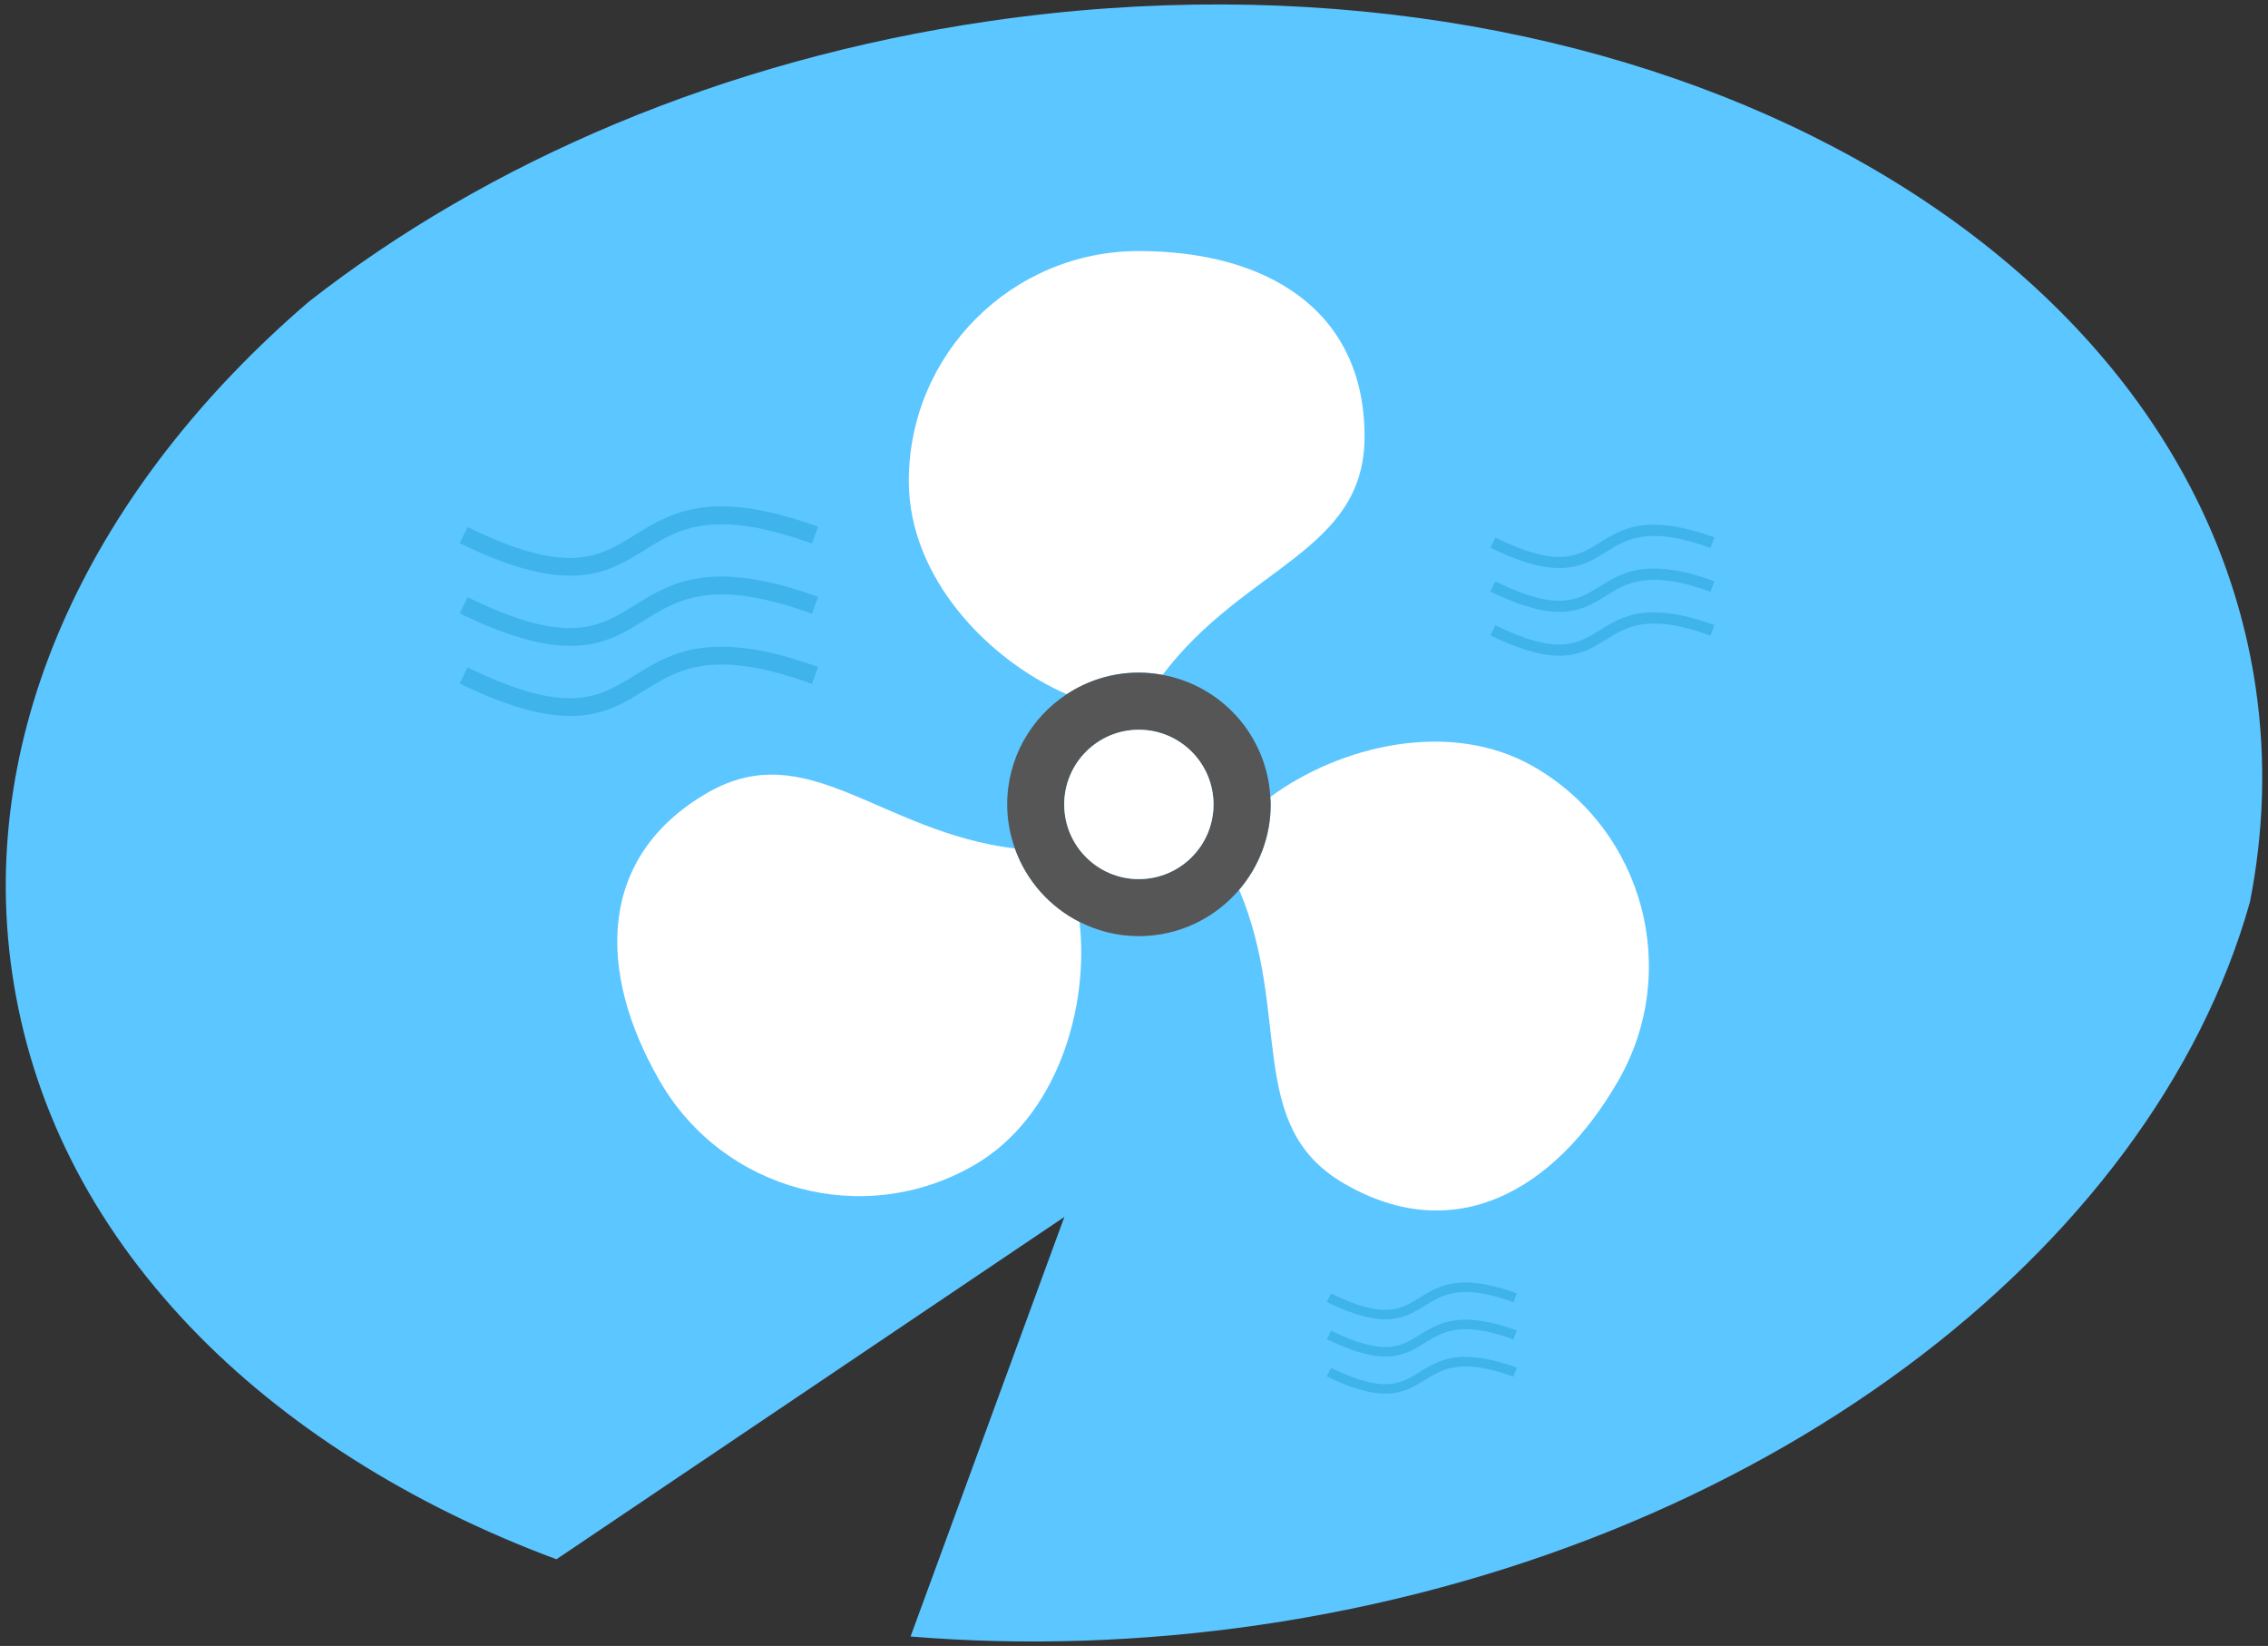
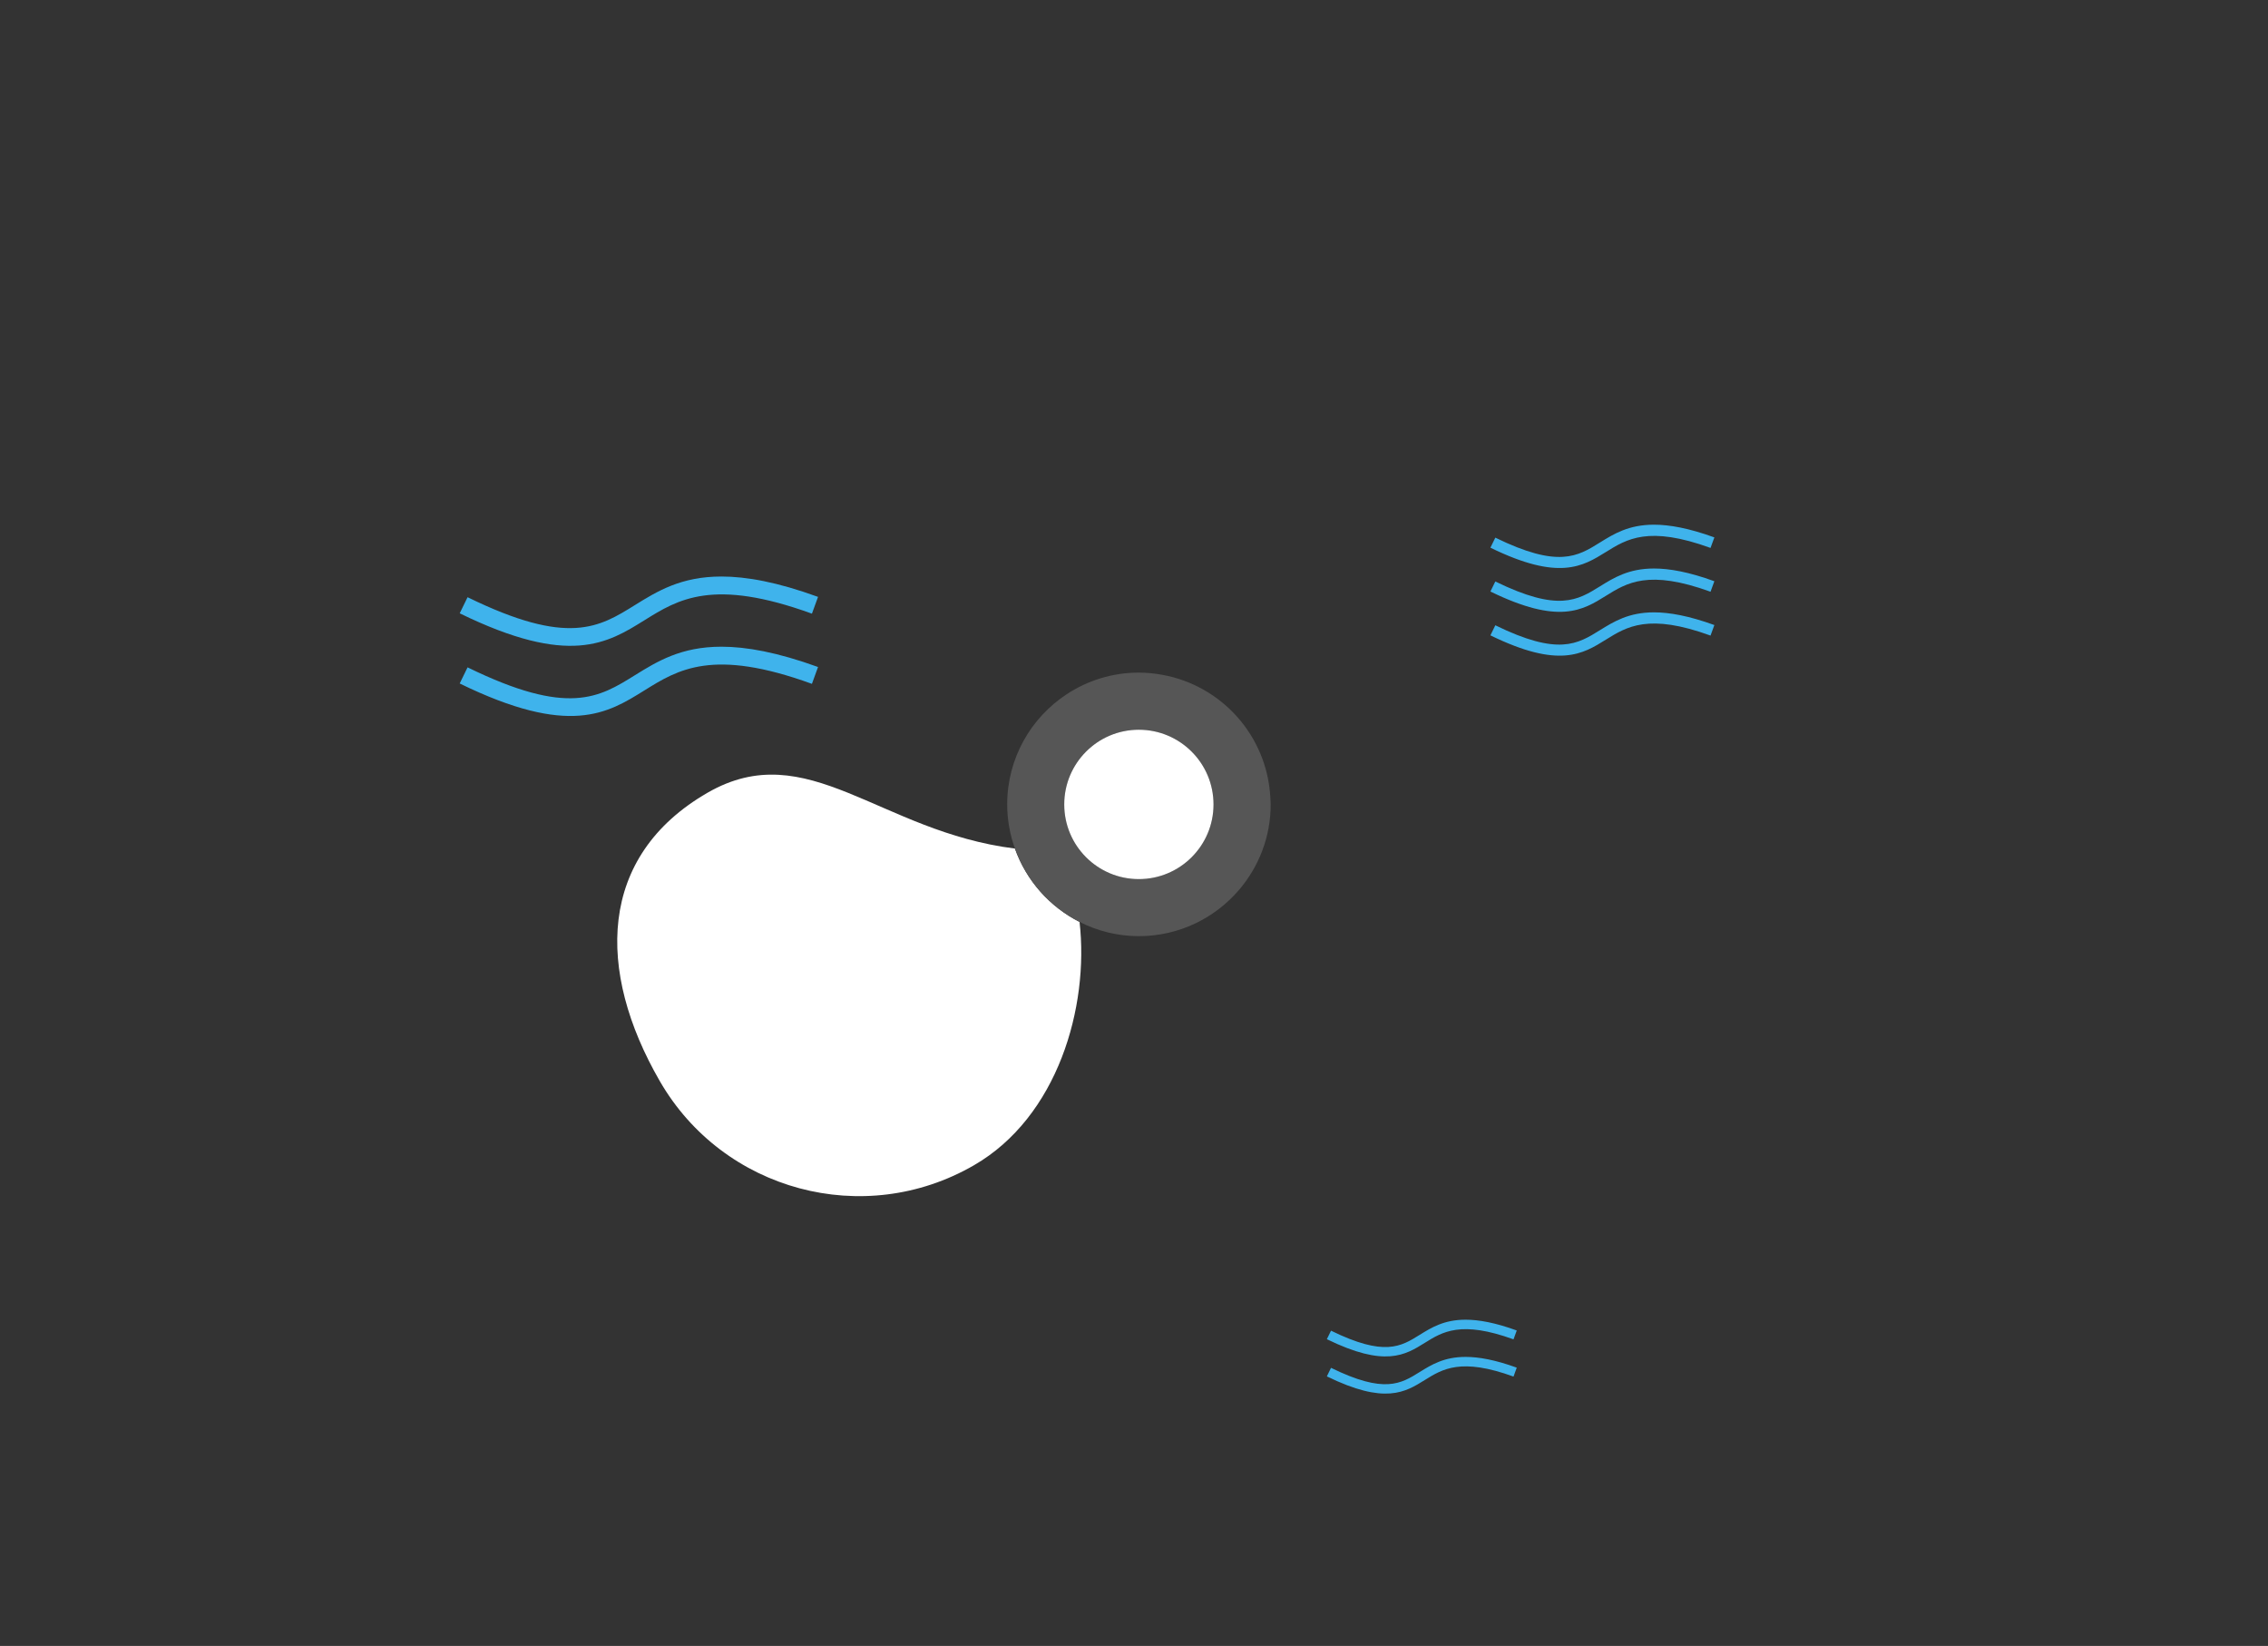
<svg xmlns="http://www.w3.org/2000/svg" version="1.1" id="block__x2F__services" x="0px" y="0px" width="306.35px" height="222.281px" viewBox="0 0 306.35 222.281" enable-background="new 0 0 306.35 222.281" xml:space="preserve">
  <rect x="0" y="0" width="306.35" height="222.281" fill="#333333" stroke="none" />
-   <path fill="#5BC6FF" d="M304.705,92.967C295.653,30.781,219.099-9.572,133.677,2.844c-36.034,5.242-67.855,19.039-91.97,37.904  C12.725,65.617-3.179,98.264,1.629,131.328c2.579,17.703,10.668,33.791,24.037,47.832c12.622,13.217,29.716,24.068,49.496,31.416  l68.604-46.229l-20.772,56.659c15.399,1.269,31.288,0.74,46.991-1.541c67.765-9.853,120.662-50.426,133.927-97.661  C305.772,112.357,306.109,102.688,304.705,92.967z" />
  <path fill="#3FB3EC" d="M216.11,85.105c-3.016,1.875-5.623,3.5-14.129-0.662l-0.664,1.359c9.263,4.525,12.48,2.523,15.593,0.584  c2.838-1.762,5.776-3.594,14.139-0.553l0.519-1.422c-3.439-1.244-6.061-1.715-8.156-1.715  C219.987,82.697,217.976,83.951,216.11,85.105z" />
  <path fill="#3FB3EC" d="M216.11,79.188c-3.016,1.873-5.623,3.498-14.129-0.662l-0.664,1.355c9.263,4.527,12.48,2.527,15.593,0.588  c2.838-1.77,5.776-3.592,14.139-0.557l0.519-1.418c-3.439-1.252-6.061-1.719-8.156-1.719  C219.987,76.775,217.976,78.029,216.11,79.188z" />
  <path fill="#3FB3EC" d="M216.11,73.266c-3.016,1.877-5.623,3.5-14.129-0.658l-0.664,1.354c9.263,4.529,12.48,2.521,15.593,0.59  c2.838-1.77,5.776-3.592,14.139-0.557l0.519-1.42c-3.439-1.25-6.061-1.717-8.156-1.717C219.987,70.857,217.976,72.107,216.11,73.266  z" />
  <path fill="#3FB3EC" d="M109.67,92.352l0.826-2.275c-5.502-1.994-9.693-2.742-13.049-2.742c-5.474,0-8.696,2-11.682,3.848  c-4.824,3.004-8.999,5.6-22.609-1.059l-1.062,2.178c14.823,7.238,19.972,4.035,24.953,0.934  C91.589,90.41,96.29,87.486,109.67,92.352z" />
  <path fill="#3FB3EC" d="M87.047,83.764c4.542-2.832,9.243-5.748,22.624-0.891l0.826-2.266c-5.502-2.002-9.693-2.75-13.049-2.75  c-5.474,0-8.696,2.006-11.682,3.855c-4.824,2.998-8.999,5.598-22.609-1.061l-1.062,2.174C76.917,90.066,82.066,86.865,87.047,83.764  z" />
-   <path fill="#3FB3EC" d="M87.047,74.293c4.542-2.832,9.243-5.748,22.624-0.893l0.826-2.266c-5.502-2-9.693-2.748-13.049-2.748  c-5.474,0-8.696,2-11.682,3.854c-4.824,3-8.999,5.598-22.609-1.059l-1.062,2.174C76.917,80.598,82.066,77.389,87.047,74.293z" />
  <path fill="#3FB3EC" d="M191.771,185.285c-2.558,1.592-4.77,2.967-11.983-0.562l-0.562,1.154c7.854,3.836,10.582,2.139,13.224,0.494  c2.405-1.494,4.897-3.045,11.989-0.467l0.438-1.205c-2.915-1.061-5.138-1.453-6.916-1.453  C195.058,183.246,193.351,184.305,191.771,185.285z" />
  <path fill="#3FB3EC" d="M191.771,180.264c-2.558,1.592-4.77,2.969-11.983-0.559l-0.562,1.15c7.854,3.838,10.582,2.143,13.224,0.496  c2.405-1.5,4.897-3.045,11.989-0.474l0.438-1.198c-2.915-1.062-5.138-1.457-6.916-1.457  C195.058,178.223,193.351,179.285,191.771,180.264z" />
-   <path fill="#3FB3EC" d="M191.771,175.246c-2.558,1.59-4.77,2.967-11.983-0.561l-0.562,1.149c7.854,3.838,10.582,2.14,13.224,0.498  c2.405-1.502,4.897-3.047,11.989-0.474l0.438-1.2c-2.915-1.062-5.138-1.457-6.916-1.457  C195.058,173.203,193.351,174.264,191.771,175.246z" />
-   <path fill="#FFFFFF" d="M157.038,91.139c11.111-14.693,27.281-16.612,27.281-32.191c0-17.154-13.313-25.045-30.494-25.045  c-17.156,0-31.069,13.908-31.069,31.07c0,13.031,10.7,24.155,21.333,28.778c2.798-1.839,6.14-2.917,9.736-2.917  C154.924,90.834,155.994,90.948,157.038,91.139z" />
  <path fill="#FFFFFF" d="M137.089,114.594c-18.285-2.263-28.032-15.315-41.527-7.533c-14.864,8.582-15.023,24.078-6.445,38.93  c8.573,14.864,27.585,19.959,42.436,11.377c11.3-6.521,15.582-21.345,14.267-32.864  C141.773,122.455,138.625,118.912,137.089,114.594z" />
-   <path fill="#FFFFFF" d="M207.181,103.541c-11.291-6.509-26.275-2.805-35.595,4.091c0.019,0.336,0.052,0.667,0.052,1.007  c0,4.397-1.607,8.416-4.258,11.52c7.17,16.962,0.745,31.93,14.227,39.709c14.867,8.592,28.365,0.987,36.951-13.865  C227.14,131.139,222.046,112.123,207.181,103.541z" />
  <path fill="#565656" d="M171.586,107.632c-0.464-8.279-6.571-15.038-14.548-16.493c-1.044-0.19-2.114-0.305-3.213-0.305  c-3.597,0-6.938,1.078-9.736,2.917c-4.841,3.181-8.043,8.656-8.043,14.888c0,2.092,0.38,4.091,1.043,5.955  c1.536,4.318,4.684,7.861,8.73,9.909c2.409,1.22,5.123,1.921,8.006,1.921c5.431,0,10.287-2.436,13.555-6.266  c2.648-3.104,4.258-7.122,4.258-11.52C171.638,108.299,171.604,107.968,171.586,107.632z M153.825,118.721  c-5.569,0-10.073-4.514-10.073-10.082c0-5.57,4.504-10.09,10.073-10.09c5.57,0,10.091,4.52,10.091,10.09  C163.917,114.207,159.396,118.721,153.825,118.721z" />
  <path fill="#FFFFFF" d="M153.825,98.549c-5.569,0-10.073,4.52-10.073,10.09c0,5.568,4.504,10.082,10.073,10.082  c5.57,0,10.091-4.514,10.091-10.082C163.917,103.068,159.396,98.549,153.825,98.549z" />
</svg>